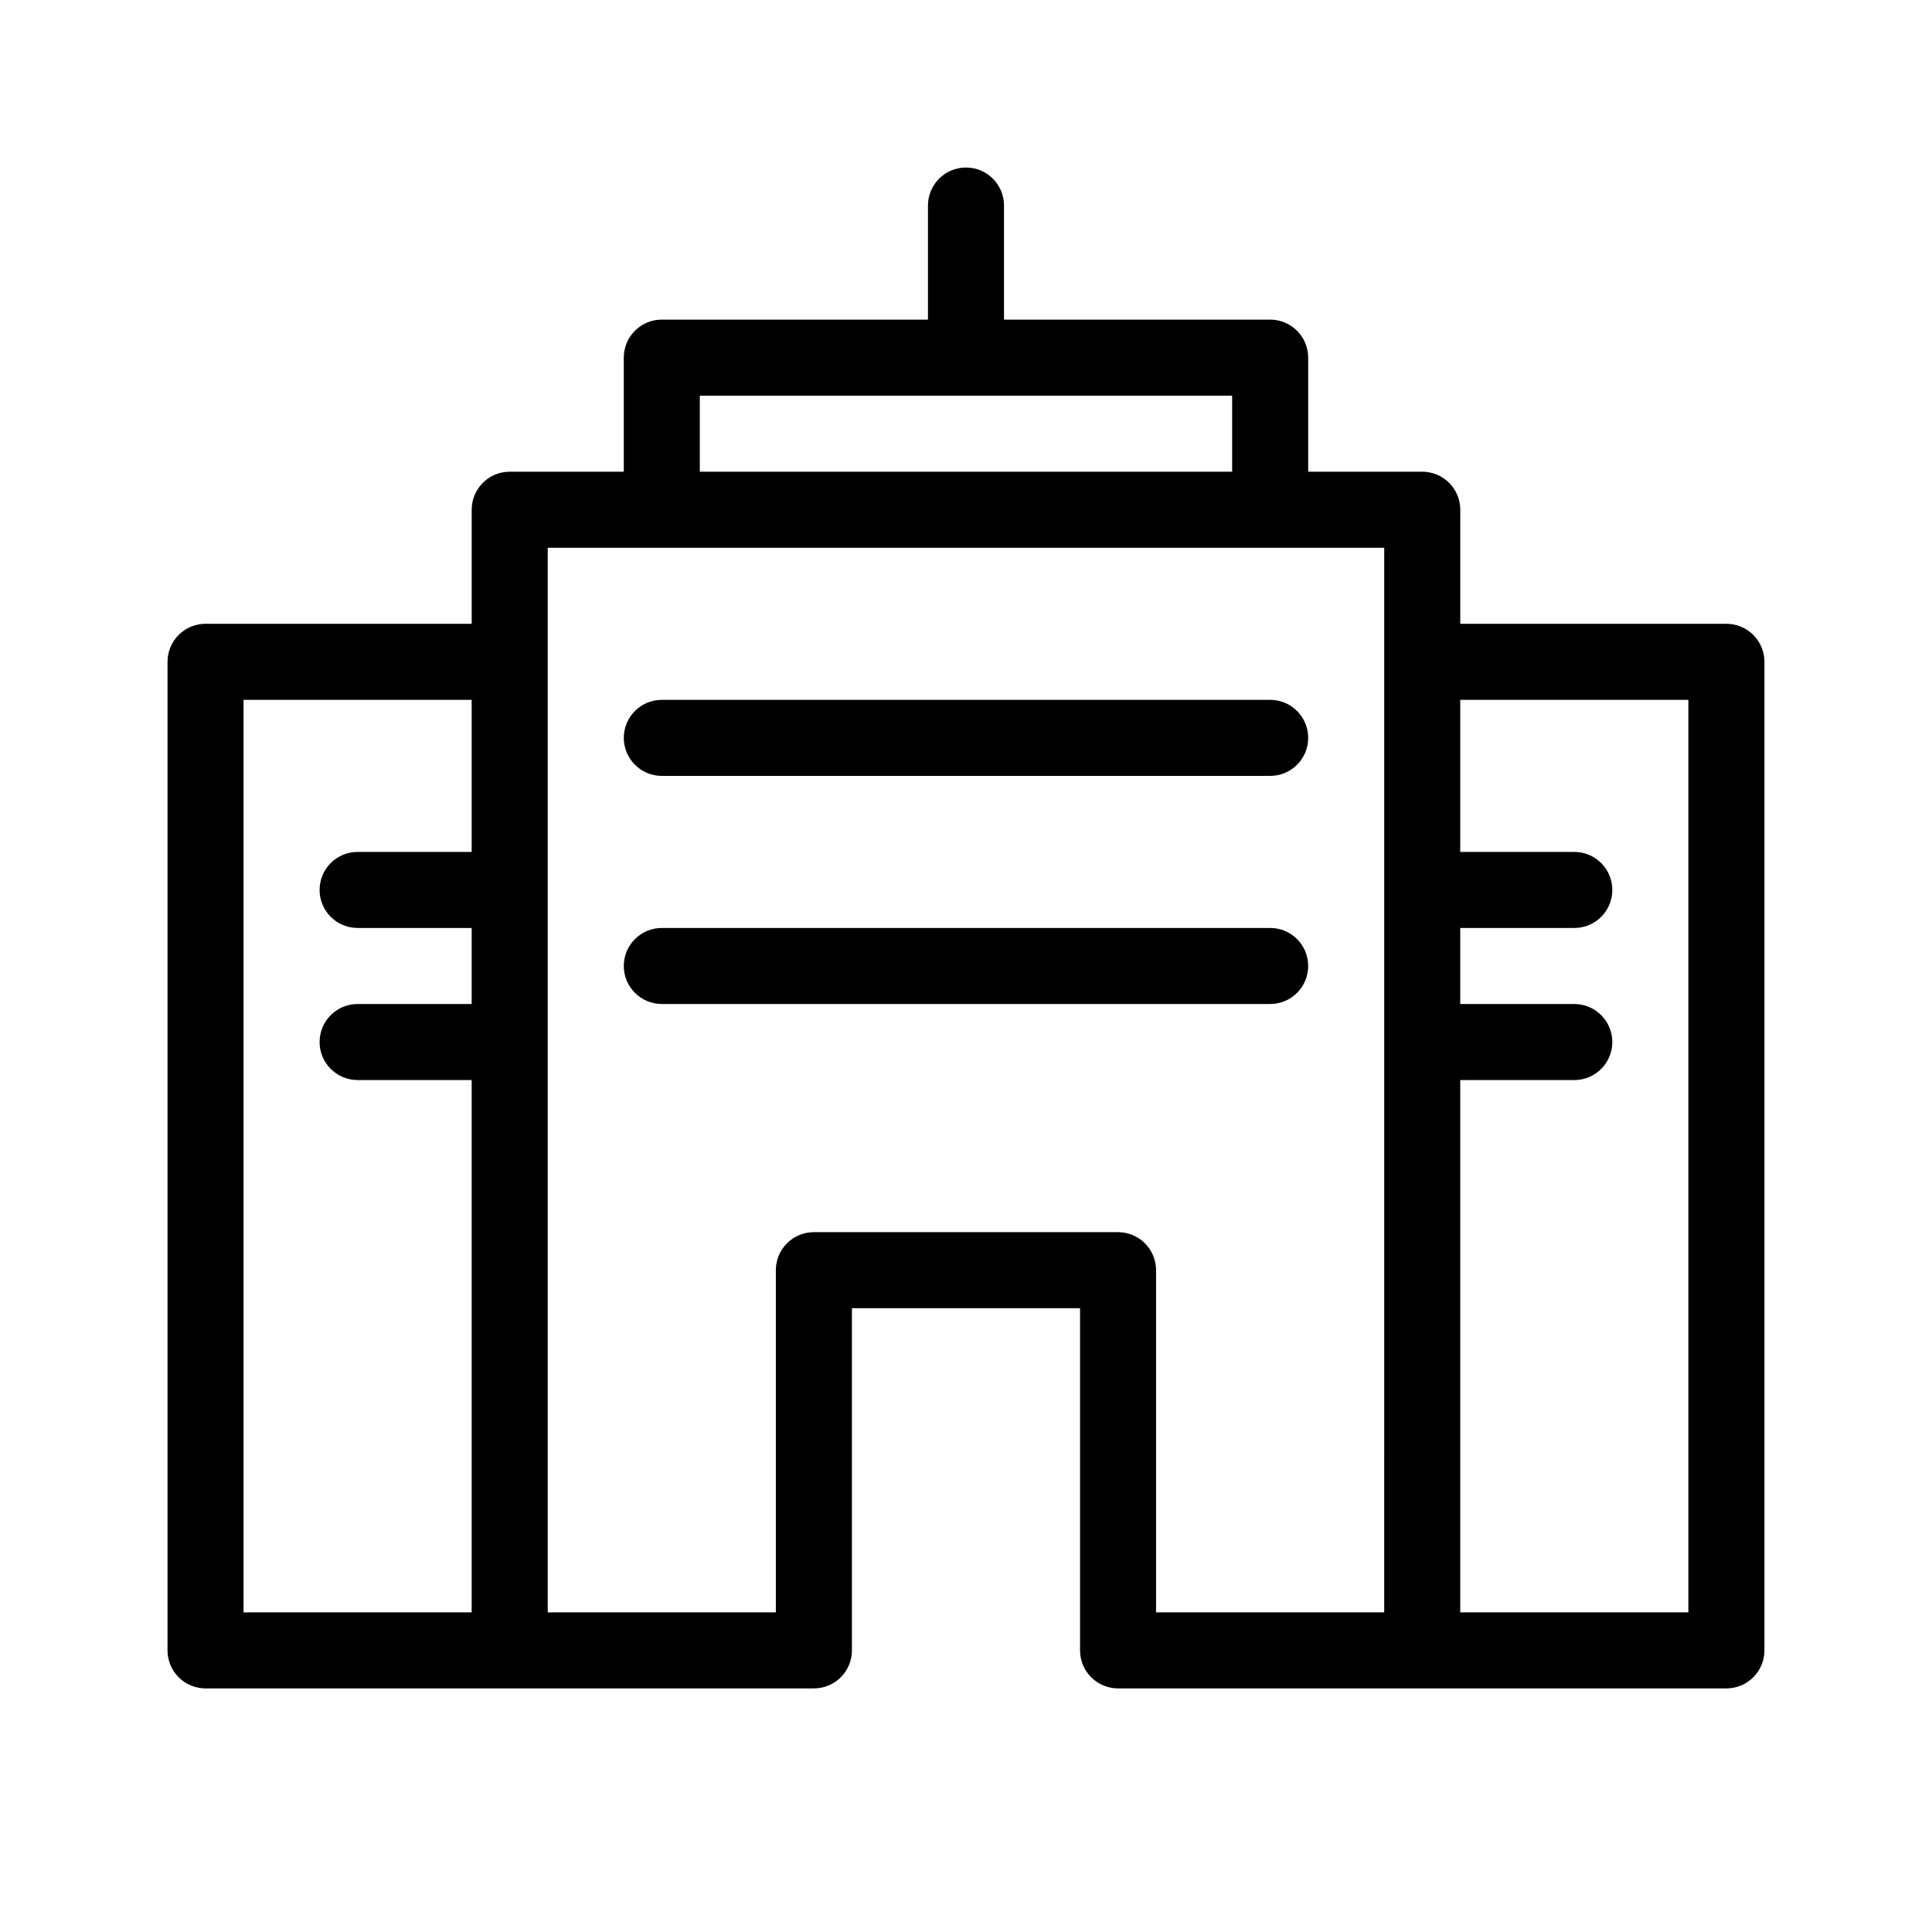
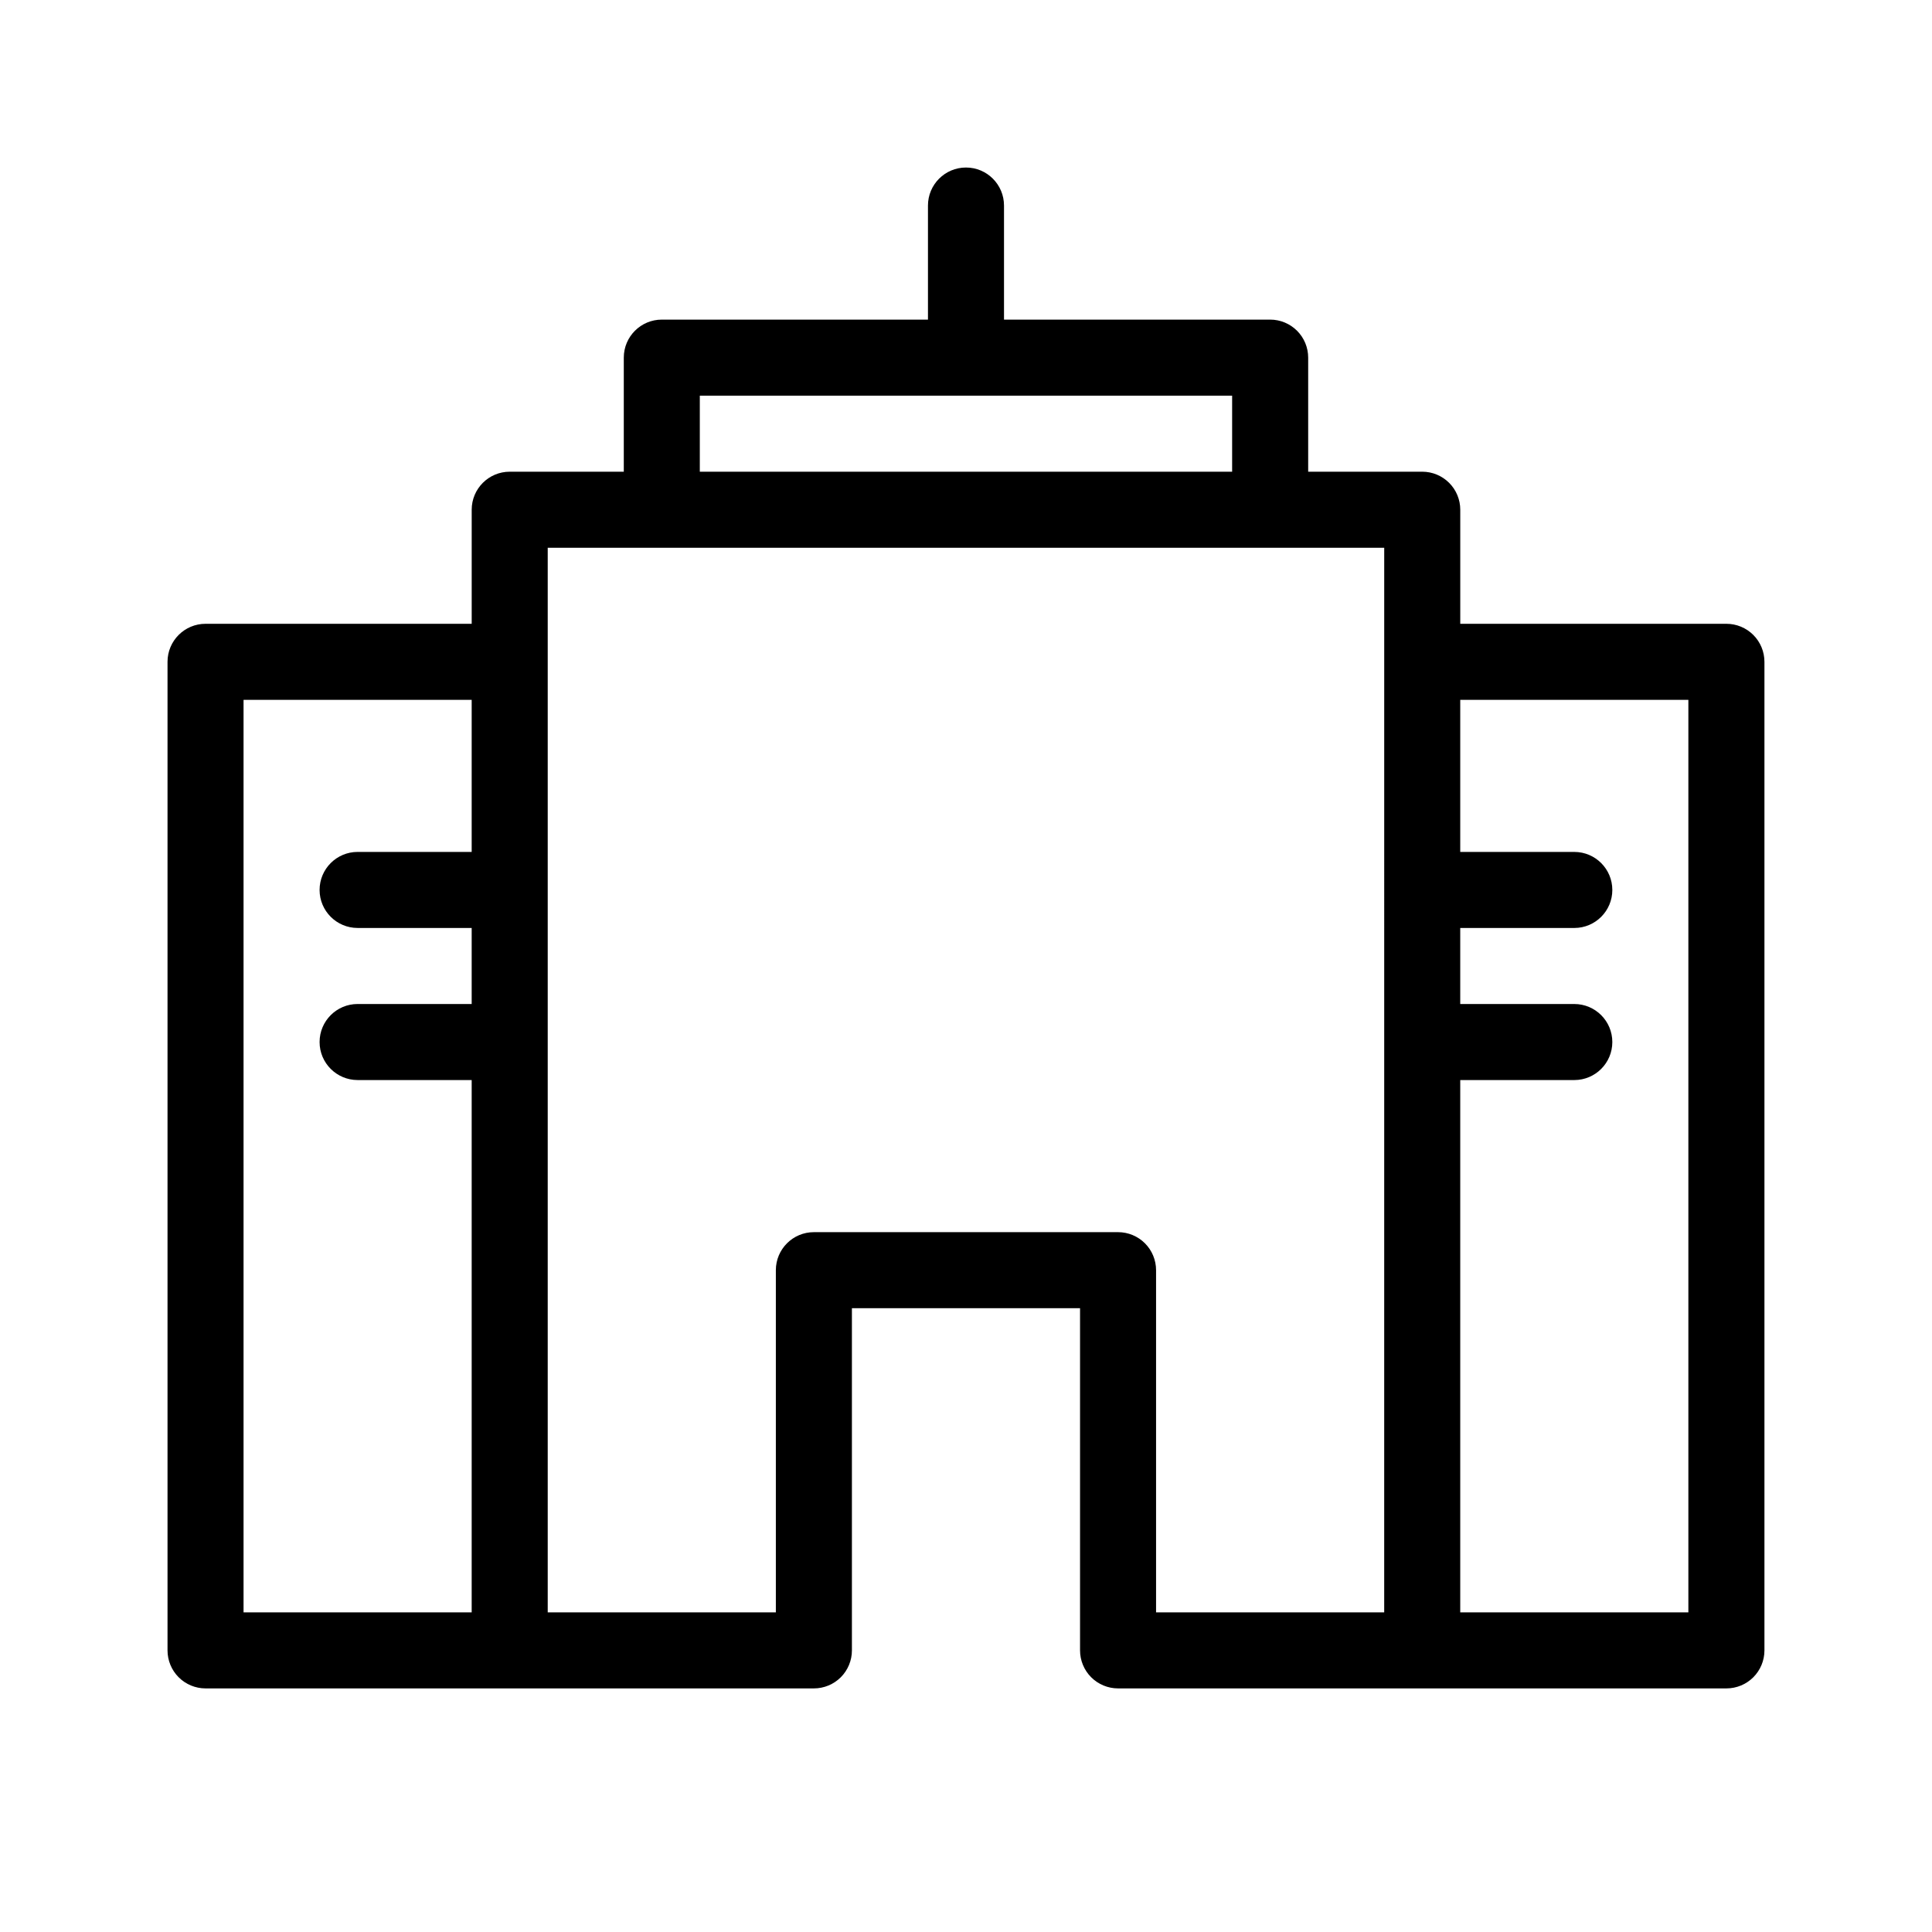
<svg xmlns="http://www.w3.org/2000/svg" fill="#000000" width="800px" height="800px" version="1.1" viewBox="144 144 512 512">
  <g>
    <path d="m601.52 309.31h-70.535v-30.227c0-2.676-1.062-5.238-2.949-7.125-1.891-1.891-4.453-2.953-7.125-2.953h-30.23v-30.227c0-2.676-1.062-5.238-2.949-7.125-1.891-1.891-4.453-2.953-7.125-2.953h-70.535v-30.227c0-5.566-4.512-10.078-10.074-10.078-5.566 0-10.078 4.512-10.078 10.078v30.227h-70.531c-5.566 0-10.078 4.512-10.078 10.078v30.227h-30.227c-5.566 0-10.078 4.512-10.078 10.078v30.227h-70.531c-5.566 0-10.078 4.512-10.078 10.078v261.98c0 2.672 1.062 5.234 2.953 7.125 1.887 1.887 4.449 2.949 7.125 2.949h161.22c2.672 0 5.234-1.062 7.125-2.949 1.887-1.891 2.949-4.453 2.949-7.125v-90.688h60.457v90.688c0 2.672 1.062 5.234 2.953 7.125 1.887 1.887 4.453 2.949 7.125 2.949h161.22c2.672 0 5.234-1.062 7.125-2.949 1.887-1.891 2.949-4.453 2.949-7.125v-261.98c0-2.676-1.062-5.238-2.949-7.125-1.891-1.891-4.453-2.953-7.125-2.953zm-332.52 60.457h-30.227c-5.566 0-10.078 4.512-10.078 10.078 0 5.562 4.512 10.074 10.078 10.074h30.227v20.152h-30.227c-5.566 0-10.078 4.512-10.078 10.078 0 5.562 4.512 10.074 10.078 10.074h30.227v141.07h-60.457v-241.83h60.457zm60.457-120.91h141.07v20.152h-141.07zm181.37 322.44h-60.457v-90.684c0-2.672-1.062-5.238-2.949-7.125-1.891-1.891-4.453-2.953-7.125-2.953h-80.609c-5.566 0-10.078 4.512-10.078 10.078v90.684h-60.457v-282.13h221.68zm80.609 0h-60.457v-141.07h30.23c5.562 0 10.074-4.512 10.074-10.074 0-5.566-4.512-10.078-10.074-10.078h-30.23v-20.152h30.23c5.562 0 10.074-4.512 10.074-10.074 0-5.566-4.512-10.078-10.074-10.078h-30.23v-40.305h60.457z" />
-     <path d="m319.39 349.62h161.22c5.562 0 10.074-4.512 10.074-10.074 0-5.566-4.512-10.078-10.074-10.078h-161.22c-5.566 0-10.078 4.512-10.078 10.078 0 5.562 4.512 10.074 10.078 10.074z" />
-     <path d="m319.39 410.07h161.22c5.562 0 10.074-4.512 10.074-10.074 0-5.566-4.512-10.078-10.074-10.078h-161.22c-5.566 0-10.078 4.512-10.078 10.078 0 5.562 4.512 10.074 10.078 10.074z" />
  </g>
</svg>